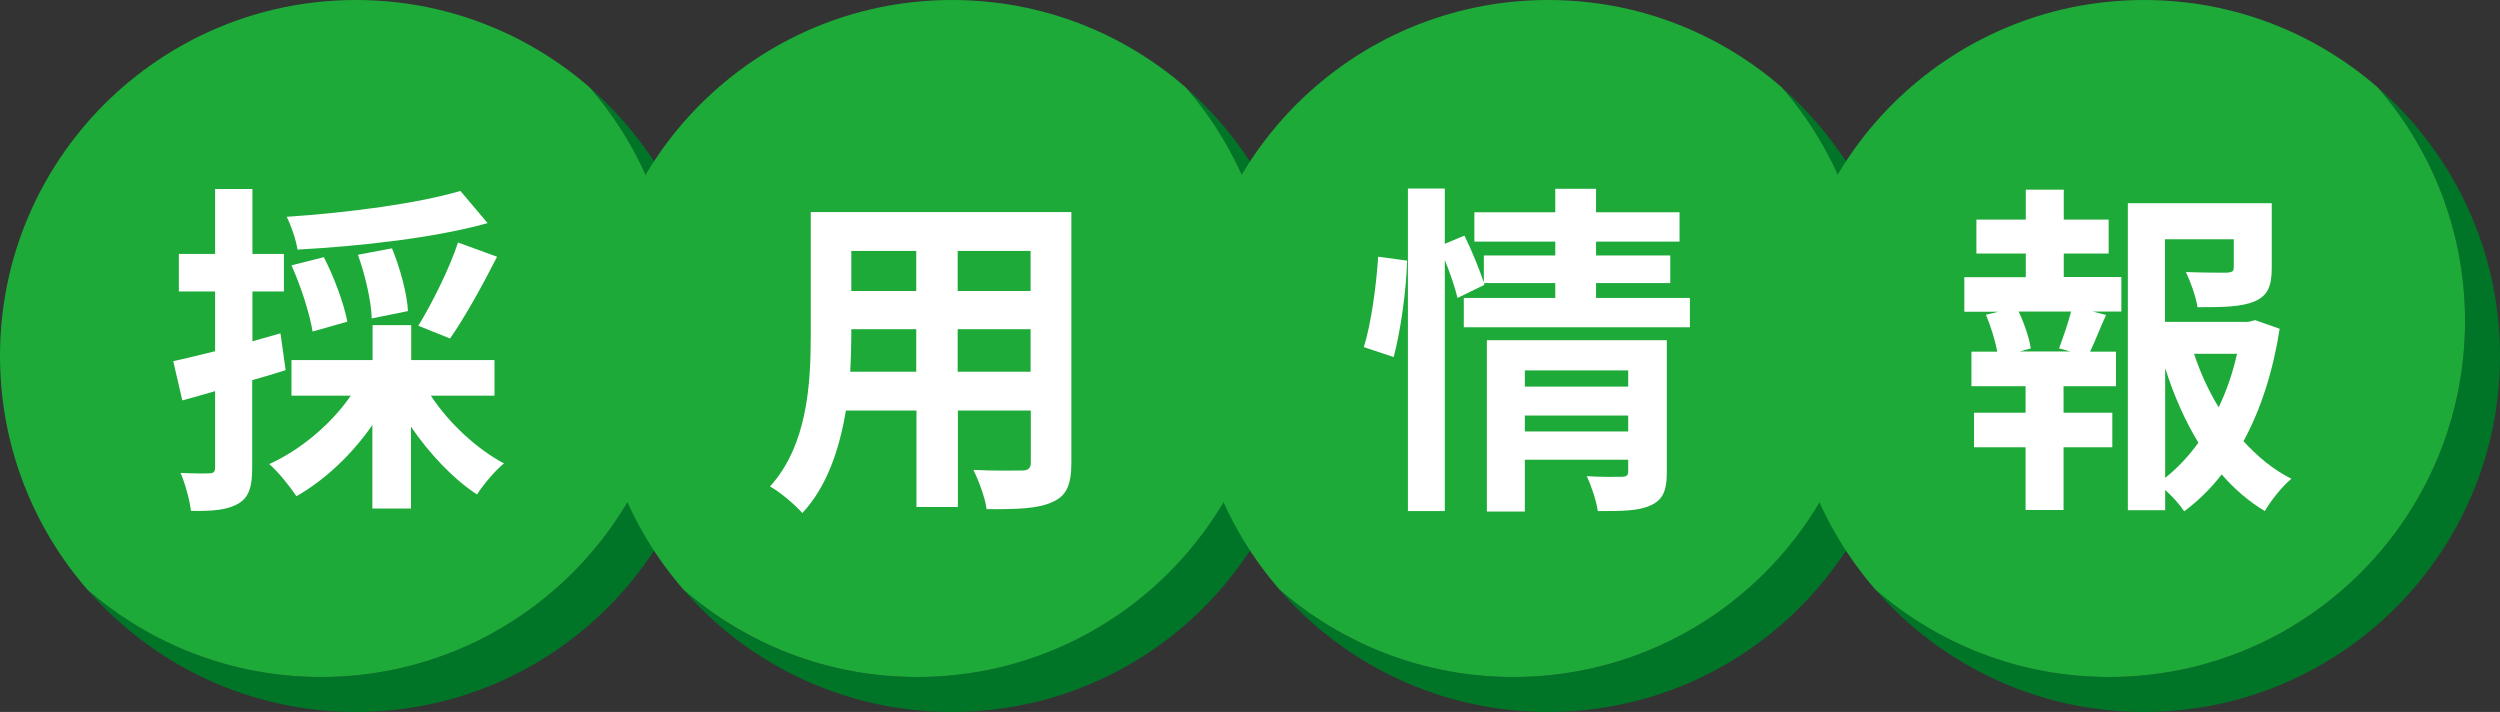
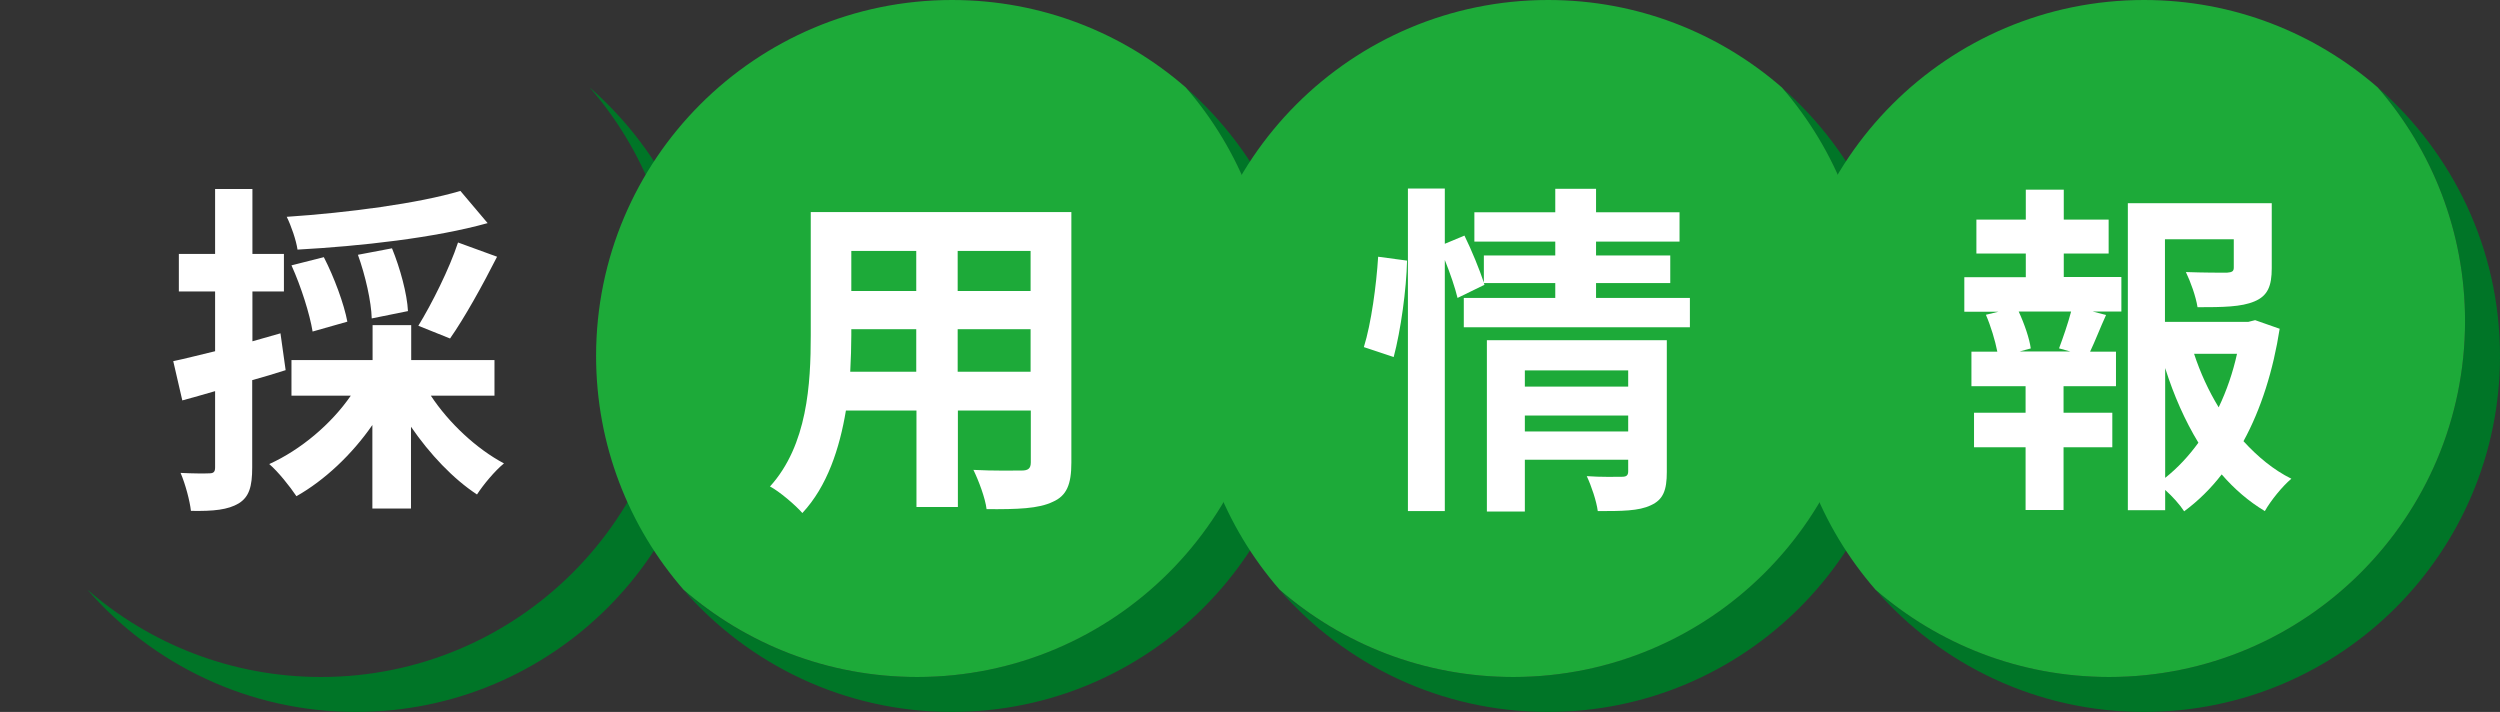
<svg xmlns="http://www.w3.org/2000/svg" id="b" viewBox="0 0 115.88 33">
  <rect x="0" y="0" width="115.88" height="33" fill="#333333" stroke="none" />
  <defs>
    <style>.d{fill:#fff;}.e{fill:#1daa39;}.f{fill:#007527;}</style>
  </defs>
  <g id="c">
    <g>
      <g>
        <path class="f" d="M27.33,4.05c2.52,2.9,4.05,6.68,4.05,10.83,0,9.11-7.39,16.5-16.5,16.5-4.14,0-7.93-1.53-10.83-4.05,3.02,3.47,7.48,5.67,12.45,5.67,9.11,0,16.5-7.39,16.5-16.5,0-4.97-2.2-9.42-5.67-12.45Z" />
-         <path class="e" d="M31.38,14.88c0-4.14-1.53-7.93-4.05-10.83C24.43,1.53,20.64,0,16.5,0,7.39,0,0,7.39,0,16.5c0,4.14,1.53,7.93,4.05,10.83,2.9,2.52,6.68,4.05,10.83,4.05,9.11,0,16.5-7.39,16.5-16.5Z" />
      </g>
      <path class="d" d="M13.23,17.16c-.51,.16-1.02,.32-1.54,.46v4.05c0,.88-.14,1.36-.62,1.66-.5,.3-1.17,.37-2.22,.35-.05-.46-.26-1.25-.48-1.76,.58,.03,1.14,.03,1.33,.02,.19,0,.27-.06,.27-.27v-3.54c-.53,.16-1.06,.3-1.52,.43l-.42-1.82c.54-.11,1.22-.29,1.94-.46v-2.77h-1.68v-1.74h1.68v-3.01h1.73v3.01h1.46v1.74h-1.46v2.31l1.3-.37,.24,1.71Zm6.74,1.18c.83,1.26,2.11,2.46,3.39,3.14-.42,.34-.96,.99-1.25,1.44-1.1-.72-2.19-1.87-3.06-3.14v3.79h-1.79v-3.87c-.94,1.36-2.21,2.56-3.52,3.3-.3-.45-.85-1.14-1.26-1.49,1.46-.66,2.88-1.86,3.78-3.17h-2.75v-1.65h3.76v-1.62h1.79v1.62h3.86v1.65h-2.95Zm2.64-8c-2.46,.69-5.91,1.07-8.82,1.23-.06-.43-.3-1.12-.5-1.52,2.85-.19,6.1-.62,8.05-1.2l1.26,1.49Zm-8.12,5.03c-.13-.8-.53-2.08-.98-3.07l1.5-.38c.48,.93,.94,2.18,1.09,2.99l-1.62,.46Zm2.74-.61c-.02-.77-.29-1.98-.64-2.95l1.58-.3c.38,.93,.7,2.11,.74,2.91l-1.68,.34Zm2.16,.34c.62-1.01,1.44-2.64,1.84-3.86l1.81,.66c-.69,1.36-1.52,2.85-2.18,3.79l-1.47-.59Z" />
      <g>
        <path class="f" d="M54.95,4.05c2.52,2.9,4.05,6.68,4.05,10.83,0,9.11-7.39,16.5-16.5,16.5-4.14,0-7.93-1.53-10.83-4.05,3.02,3.47,7.48,5.67,12.45,5.67,9.11,0,16.5-7.39,16.5-16.5,0-4.97-2.2-9.42-5.67-12.45Z" />
        <path class="e" d="M59.01,14.88c0-4.14-1.53-7.93-4.05-10.83-2.9-2.52-6.68-4.05-10.83-4.05-9.11,0-16.5,7.39-16.5,16.5,0,4.14,1.53,7.93,4.05,10.83,2.9,2.52,6.68,4.05,10.83,4.05,9.11,0,16.5-7.39,16.5-16.5Z" />
      </g>
      <path class="d" d="M49.66,21.44c0,1.02-.22,1.54-.86,1.82-.66,.32-1.63,.35-3.07,.34-.06-.51-.37-1.33-.61-1.82,.9,.05,1.95,.03,2.24,.03,.3,0,.42-.1,.42-.38v-2.4h-3.38v4.47h-1.92v-4.47h-3.27c-.29,1.74-.86,3.51-2.02,4.75-.3-.35-1.07-1.01-1.5-1.23,1.74-1.92,1.89-4.77,1.89-7.01v-5.71h12.08v11.62Zm-7.19-4.21v-1.97h-3.01v.29c0,.51-.02,1.09-.05,1.68h3.06Zm-3.01-5.6v1.86h3.01v-1.86h-3.01Zm8.31,0h-3.38v1.86h3.38v-1.86Zm0,5.6v-1.97h-3.38v1.97h3.38Z" />
      <g>
        <path class="f" d="M82.58,4.05c2.52,2.9,4.05,6.68,4.05,10.83,0,9.11-7.39,16.5-16.5,16.5-4.14,0-7.93-1.53-10.83-4.05,3.02,3.47,7.48,5.67,12.45,5.67,9.11,0,16.5-7.39,16.5-16.5,0-4.97-2.2-9.42-5.67-12.45Z" />
        <path class="e" d="M86.64,14.88c0-4.14-1.53-7.93-4.05-10.83-2.9-2.52-6.68-4.05-10.83-4.05-9.11,0-16.5,7.39-16.5,16.5,0,4.14,1.53,7.93,4.05,10.83,2.9,2.52,6.68,4.05,10.83,4.05,9.11,0,16.5-7.39,16.5-16.5Z" />
      </g>
      <path class="d" d="M63.22,16.08c.34-1.09,.58-2.88,.66-4.18l1.34,.18c-.03,1.33-.29,3.23-.62,4.47l-1.38-.46Zm15.11-2.27v1.36h-10.48v-1.36h4.24v-.69h-3.31l.03,.08-1.25,.61c-.11-.46-.34-1.14-.59-1.76v11.64h-1.71V8.74h1.71v2.56l.91-.38c.34,.69,.7,1.58,.9,2.18v-1.26h3.31v-.64h-3.75v-1.36h3.75v-1.09h1.89v1.09h3.87v1.36h-3.87v.64h3.44v1.28h-3.44v.69h4.35Zm-1.07,8.07c0,.83-.16,1.28-.74,1.54-.56,.27-1.36,.27-2.46,.27-.06-.46-.29-1.15-.51-1.62,.66,.05,1.41,.03,1.62,.03,.22,0,.3-.06,.3-.26v-.53h-4.79v2.4h-1.76v-7.94h8.34v6.1Zm-6.58-4.71v.75h4.79v-.75h-4.79Zm4.79,2.83v-.74h-4.79v.74h4.79Z" />
      <g>
        <path class="f" d="M110.21,4.05c2.52,2.9,4.05,6.68,4.05,10.83,0,9.11-7.39,16.5-16.5,16.5-4.14,0-7.93-1.53-10.83-4.05,3.02,3.47,7.48,5.67,12.45,5.67,9.11,0,16.5-7.39,16.5-16.5,0-4.97-2.2-9.42-5.67-12.45Z" />
        <path class="e" d="M114.26,14.88c0-4.14-1.53-7.93-4.05-10.83-2.9-2.52-6.68-4.05-10.83-4.05-9.11,0-16.5,7.39-16.5,16.5,0,4.14,1.53,7.93,4.05,10.83,2.9,2.52,6.68,4.05,10.83,4.05,9.11,0,16.5-7.39,16.5-16.5Z" />
      </g>
      <path class="d" d="M95.66,12.84h2.67v1.6h-1.33l.62,.16c-.27,.59-.51,1.22-.74,1.7h1.2v1.6h-2.43v1.23h2.26v1.6h-2.26v2.91h-1.76v-2.91h-2.39v-1.6h2.39v-1.23h-2.51v-1.6h1.2c-.1-.51-.3-1.18-.53-1.71l.58-.14h-1.58v-1.6h2.85v-1.1h-2.29v-1.57h2.29v-1.39h1.76v1.39h2.08v1.57h-2.08v1.1Zm-.22,3.31c.18-.48,.42-1.17,.56-1.71h-2.43c.27,.58,.5,1.26,.56,1.71l-.51,.14h2.34l-.51-.14Zm10.23-.93c-.3,1.94-.86,3.73-1.68,5.23,.66,.72,1.39,1.33,2.22,1.74-.42,.35-.96,1.02-1.23,1.5-.75-.45-1.41-1.02-2-1.7-.51,.66-1.09,1.23-1.74,1.71-.21-.32-.54-.69-.88-.99v.94h-1.73V9.42h6.67v3.01c0,.82-.18,1.28-.8,1.54-.61,.26-1.47,.27-2.64,.27-.08-.51-.32-1.17-.54-1.63,.78,.03,1.66,.03,1.9,.03,.24-.02,.32-.06,.32-.24v-1.31h-3.19v3.83h3.86l.32-.08,1.14,.4Zm-5.31,6.93c.58-.46,1.09-1.01,1.54-1.63-.62-1.02-1.14-2.19-1.54-3.46v5.09Zm1.34-5.75c.29,.88,.67,1.71,1.14,2.48,.37-.77,.66-1.62,.85-2.48h-1.98Z" />
    </g>
  </g>
</svg>